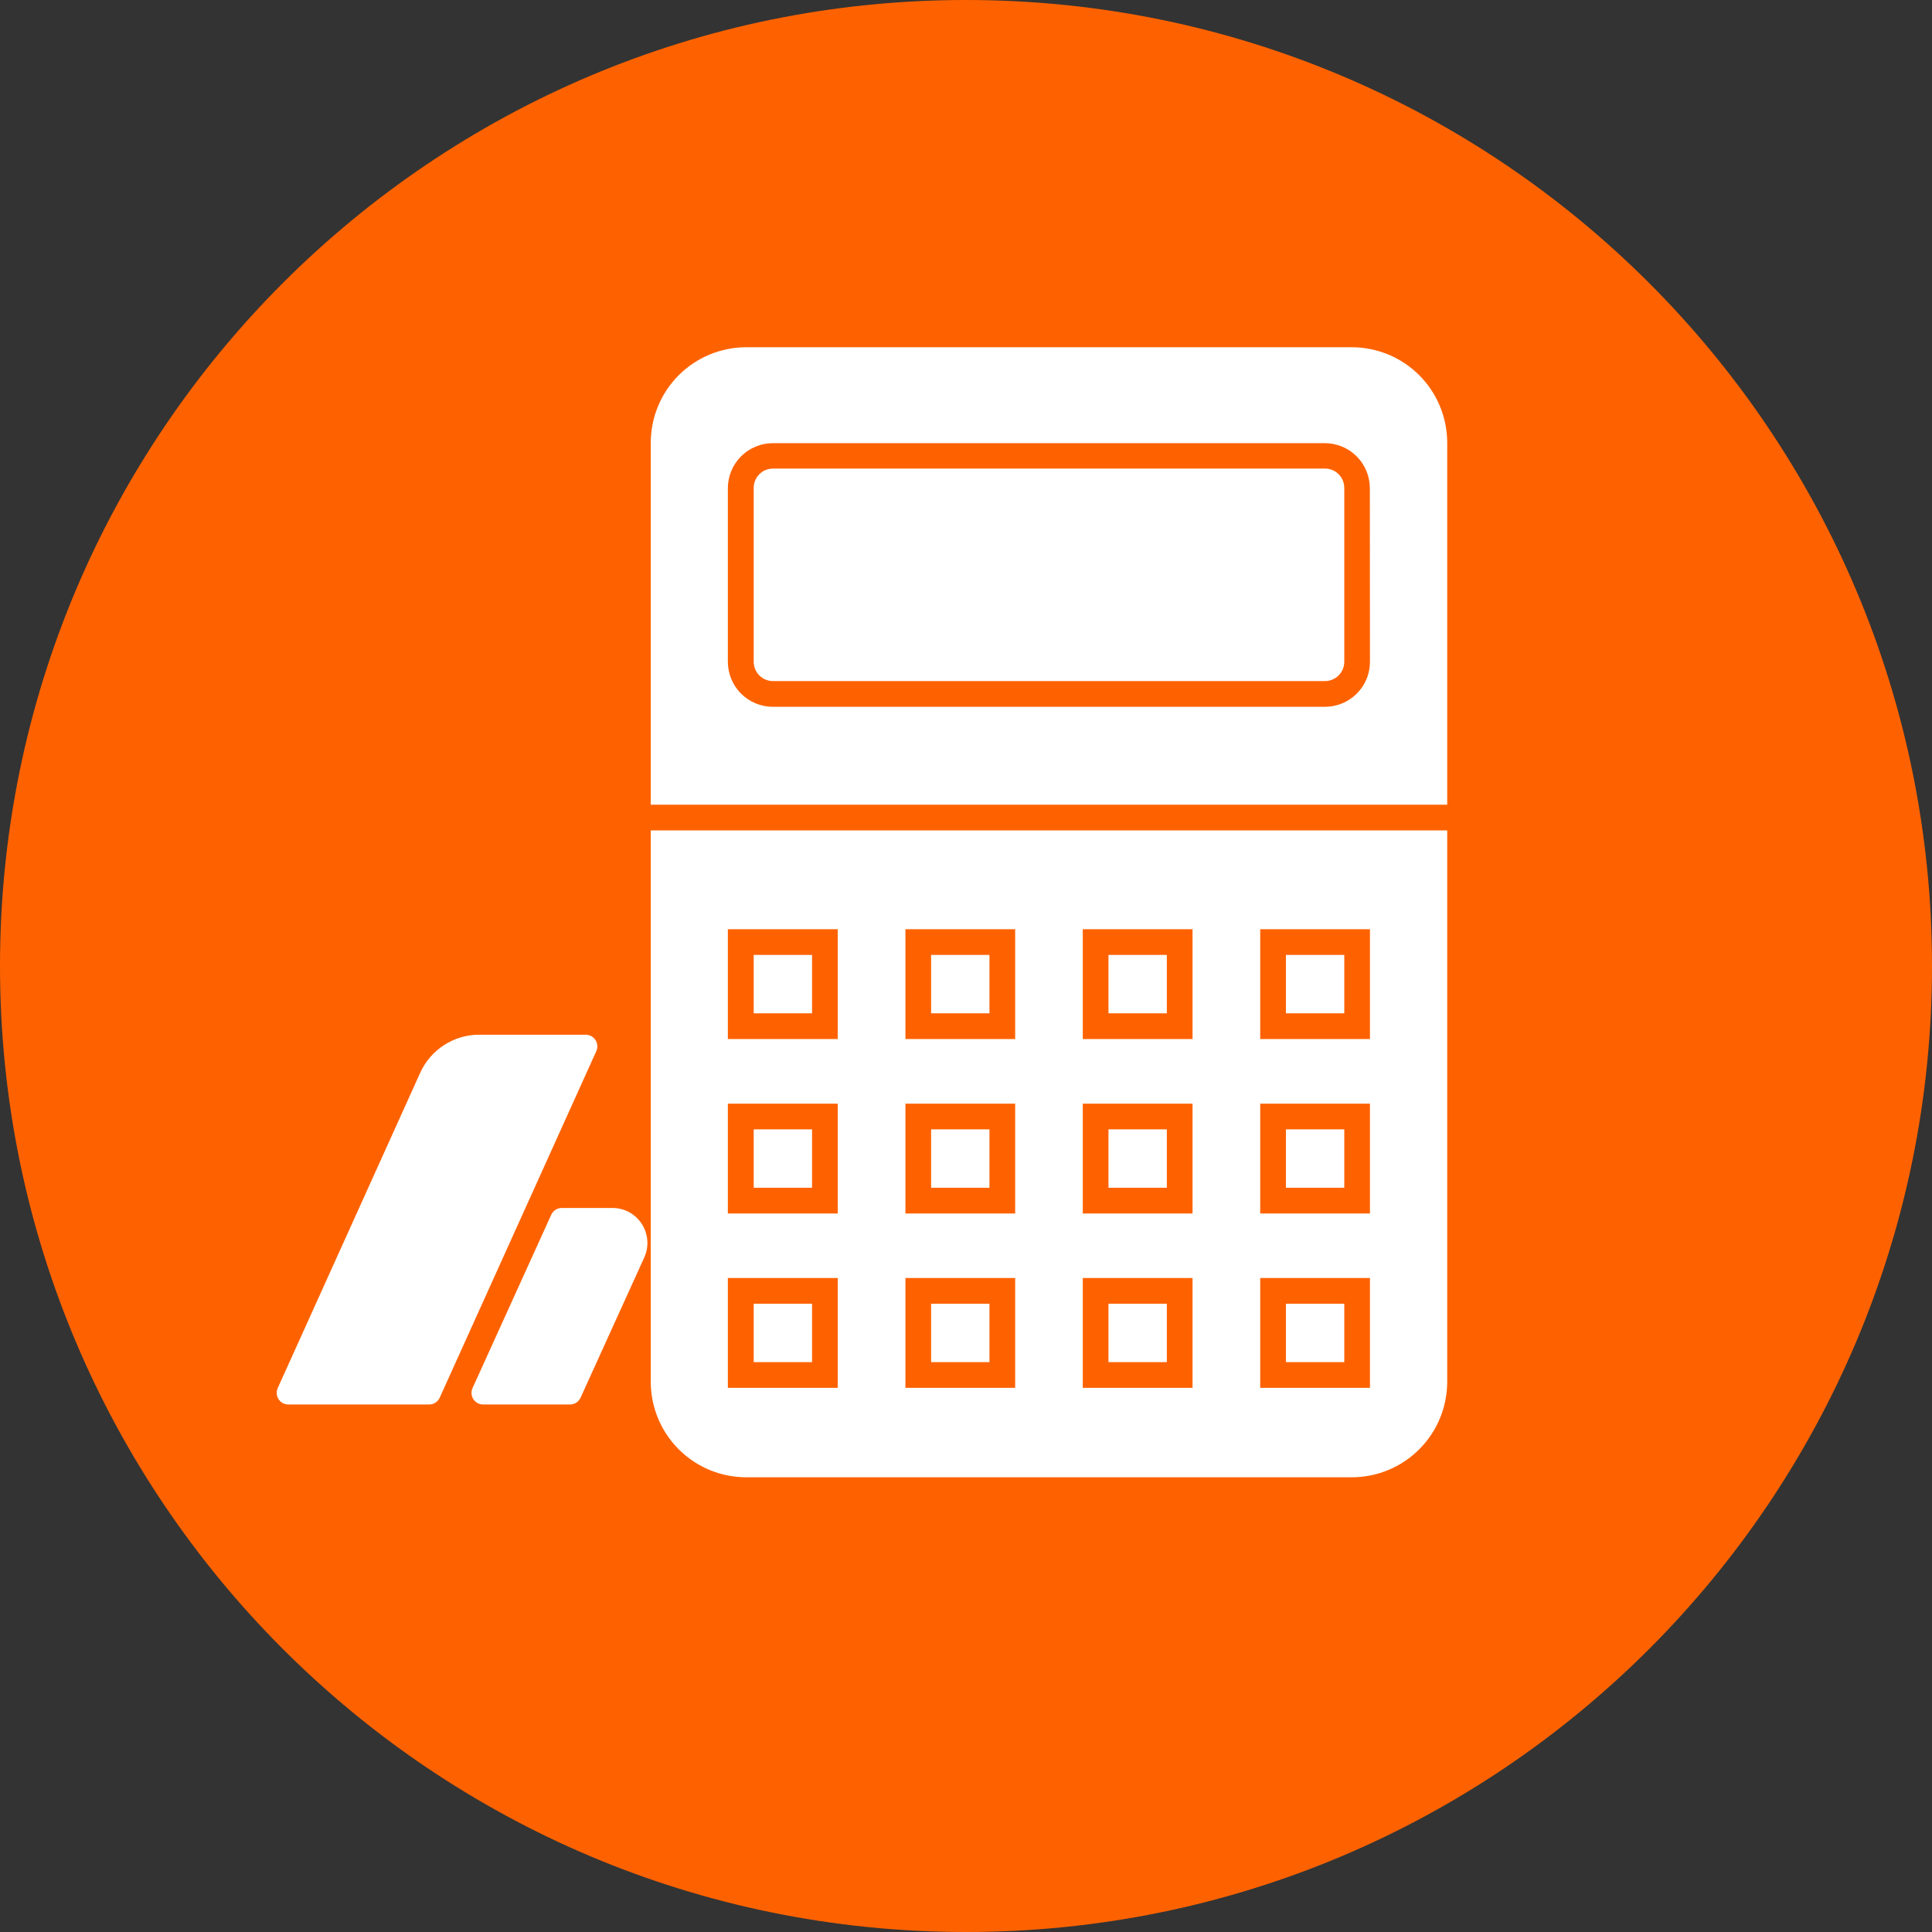
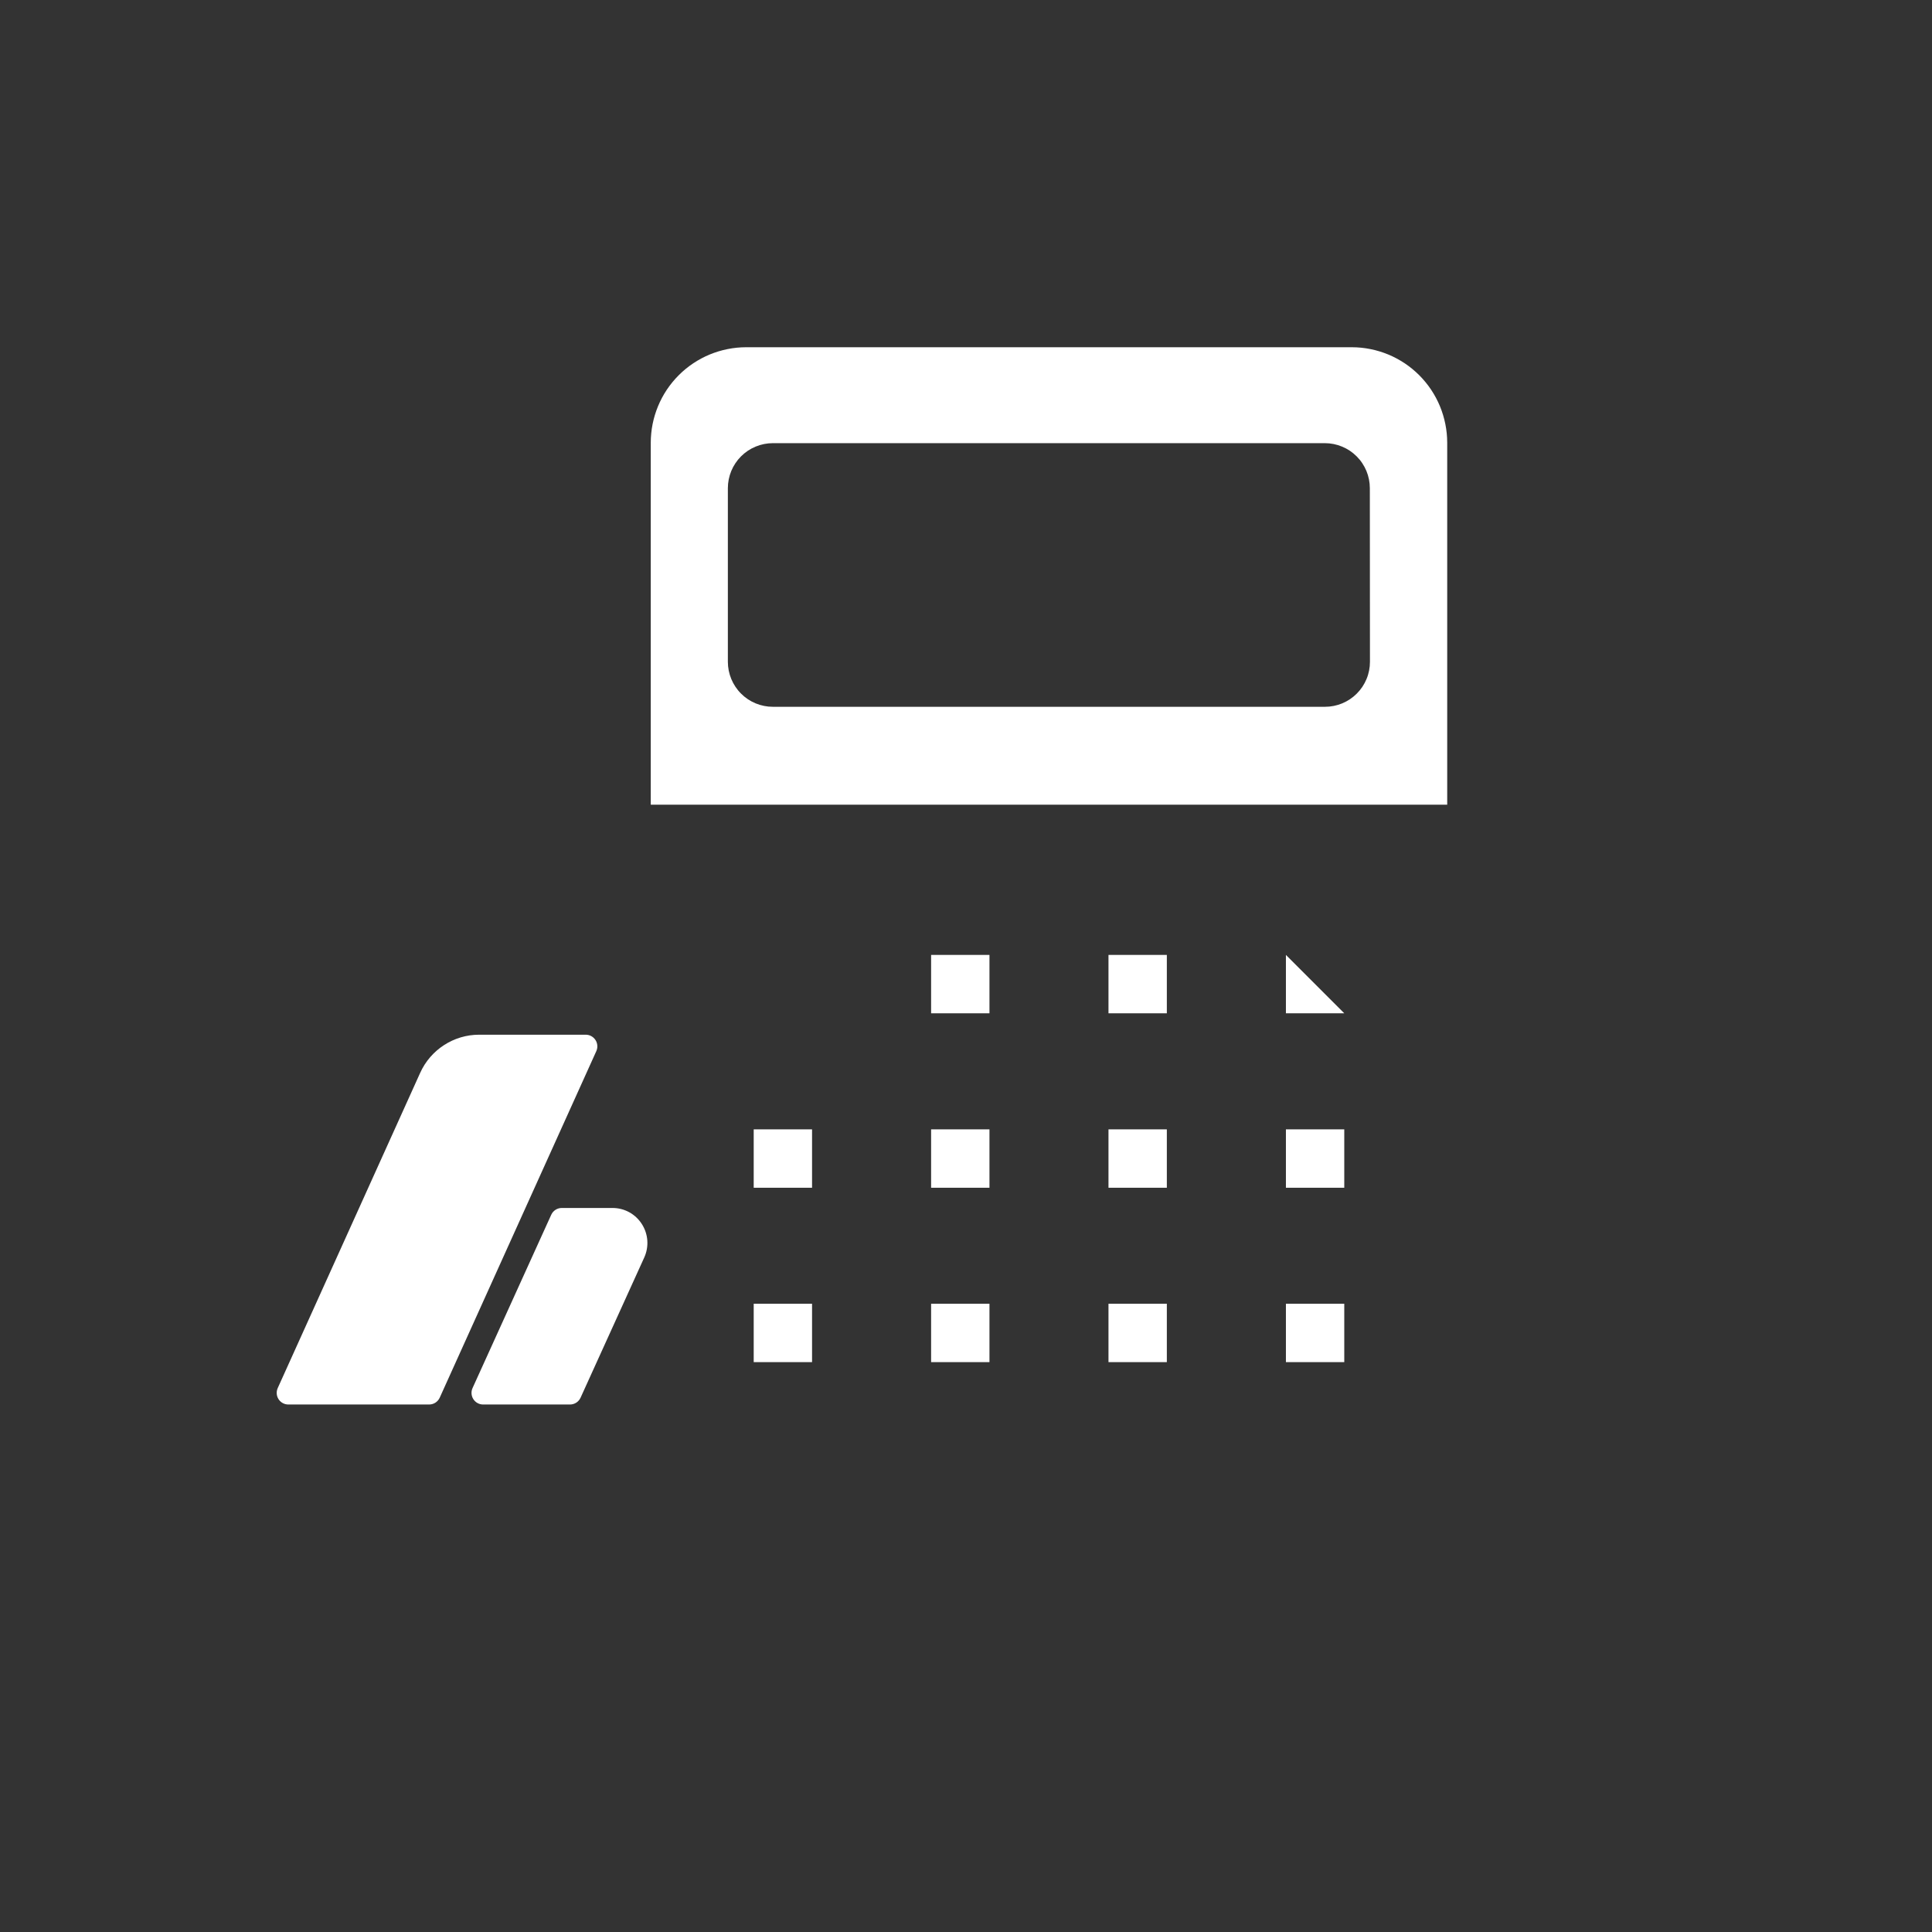
<svg xmlns="http://www.w3.org/2000/svg" width="512" zoomAndPan="magnify" viewBox="0 0 384 384" height="512" preserveAspectRatio="xMidYMid meet" version="1.0">
  <rect x="0" y="0" width="384" height="384" fill="#333333" stroke="none" />
  <defs>
    <clipPath id="2b0d7c134f">
      <path d="M 192 0 C 85.961 0 0 85.961 0 192 C 0 298.039 85.961 384 192 384 C 298.039 384 384 298.039 384 192 C 384 85.961 298.039 0 192 0 " clip-rule="nonzero" />
    </clipPath>
    <clipPath id="75f5bd1fee">
      <path d="M 54.836 205.648 L 119 205.648 L 119 279.148 L 54.836 279.148 Z M 54.836 205.648 " clip-rule="nonzero" />
    </clipPath>
    <clipPath id="464b273008">
      <path d="M 93 240 L 129 240 L 129 279.148 L 93 279.148 Z M 93 240 " clip-rule="nonzero" />
    </clipPath>
    <clipPath id="145618dd19">
      <path d="M 129.344 165 L 287.594 165 L 287.594 293.852 L 129.344 293.852 Z M 129.344 165 " clip-rule="nonzero" />
    </clipPath>
    <clipPath id="a33943fc50">
      <path d="M 129.344 69 L 287.594 69 L 287.594 160 L 129.344 160 Z M 129.344 69 " clip-rule="nonzero" />
    </clipPath>
  </defs>
  <g clip-path="url(#2b0d7c134f)">
-     <rect x="-38.4" width="460.8" fill="#fe6200" y="-38.4" height="460.8" fill-opacity="1" />
-   </g>
+     </g>
  <g clip-path="url(#75f5bd1fee)">
    <path fill="#ffffff" d="M 118.359 206.719 C 117.934 206.055 117.203 205.656 116.422 205.656 L 95.219 205.656 C 90.191 205.656 85.598 208.629 83.52 213.223 L 55.203 275.887 C 54.879 276.605 54.941 277.438 55.363 278.098 C 55.789 278.758 56.52 279.156 57.305 279.156 L 85.297 279.156 C 86.203 279.156 87.023 278.625 87.398 277.801 L 118.52 208.926 C 118.844 208.211 118.785 207.379 118.359 206.719 Z M 118.359 206.719 " fill-opacity="1" fill-rule="nonzero" />
  </g>
  <g clip-path="url(#464b273008)">
    <path fill="#ffffff" d="M 127.57 243.285 C 126.289 241.285 124.113 240.094 121.742 240.094 L 111.66 240.094 C 110.758 240.094 109.938 240.621 109.562 241.445 L 93.926 275.883 C 93.598 276.602 93.66 277.434 94.082 278.094 C 94.508 278.758 95.238 279.156 96.023 279.156 L 113.293 279.156 C 114.195 279.156 115.016 278.629 115.391 277.805 L 128.051 249.934 C 129.031 247.77 128.852 245.285 127.57 243.285 Z M 127.57 243.285 " fill-opacity="1" fill-rule="nonzero" />
  </g>
  <g clip-path="url(#145618dd19)">
-     <path fill="#ffffff" d="M 129.344 165.043 L 129.344 274.656 C 129.344 275.277 129.375 275.898 129.438 276.516 C 129.496 277.133 129.59 277.746 129.711 278.355 C 129.832 278.965 129.984 279.566 130.164 280.16 C 130.344 280.754 130.555 281.336 130.793 281.91 C 131.031 282.484 131.293 283.043 131.586 283.594 C 131.879 284.141 132.199 284.672 132.543 285.188 C 132.891 285.703 133.258 286.203 133.652 286.68 C 134.047 287.16 134.461 287.621 134.902 288.059 C 135.34 288.5 135.801 288.914 136.277 289.309 C 136.758 289.703 137.258 290.074 137.773 290.418 C 138.289 290.762 138.82 291.082 139.367 291.375 C 139.914 291.668 140.473 291.934 141.047 292.172 C 141.621 292.41 142.203 292.621 142.797 292.801 C 143.391 292.98 143.992 293.133 144.602 293.254 C 145.207 293.375 145.82 293.469 146.438 293.527 C 147.059 293.59 147.676 293.621 148.297 293.621 L 268.688 293.621 C 269.309 293.621 269.93 293.59 270.547 293.527 C 271.164 293.469 271.777 293.375 272.387 293.254 C 272.992 293.133 273.594 292.98 274.188 292.801 C 274.781 292.621 275.363 292.41 275.938 292.172 C 276.512 291.934 277.07 291.668 277.617 291.375 C 278.164 291.082 278.699 290.762 279.215 290.418 C 279.73 290.074 280.227 289.703 280.707 289.309 C 281.188 288.914 281.645 288.5 282.086 288.059 C 282.523 287.621 282.938 287.16 283.332 286.68 C 283.727 286.203 284.098 285.703 284.441 285.188 C 284.785 284.672 285.105 284.141 285.398 283.594 C 285.691 283.043 285.957 282.484 286.195 281.91 C 286.43 281.336 286.641 280.754 286.82 280.16 C 287 279.566 287.152 278.965 287.273 278.355 C 287.395 277.746 287.488 277.133 287.551 276.516 C 287.609 275.898 287.641 275.277 287.645 274.656 L 287.645 165.043 Z M 166.508 275.844 L 144.668 275.844 L 144.668 254.016 L 166.508 254.016 Z M 166.508 241.188 L 144.668 241.188 L 144.668 219.359 L 166.508 219.359 Z M 166.508 206.516 L 144.668 206.516 L 144.668 184.688 L 166.508 184.688 Z M 201.773 275.844 L 179.961 275.844 L 179.961 254.016 L 201.773 254.016 Z M 201.773 241.188 L 179.961 241.188 L 179.961 219.359 L 201.773 219.359 Z M 201.773 206.516 L 179.961 206.516 L 179.961 184.688 L 201.773 184.688 Z M 237.027 275.844 L 215.211 275.844 L 215.211 254.016 L 237.027 254.016 Z M 237.027 241.188 L 215.211 241.188 L 215.211 219.359 L 237.027 219.359 Z M 237.027 206.516 L 215.211 206.516 L 215.211 184.688 L 237.027 184.688 Z M 272.289 275.844 L 250.477 275.844 L 250.477 254.016 L 272.289 254.016 Z M 272.289 241.188 L 250.477 241.188 L 250.477 219.359 L 272.289 219.359 Z M 272.289 206.516 L 250.477 206.516 L 250.477 184.688 L 272.289 184.688 Z M 272.289 206.516 " fill-opacity="1" fill-rule="nonzero" />
-   </g>
+     </g>
  <g clip-path="url(#a33943fc50)">
    <path fill="#ffffff" d="M 268.688 69.016 L 148.297 69.016 C 147.676 69.016 147.059 69.047 146.438 69.109 C 145.82 69.172 145.207 69.262 144.602 69.387 C 143.992 69.508 143.391 69.656 142.797 69.84 C 142.203 70.02 141.621 70.23 141.047 70.465 C 140.473 70.703 139.914 70.969 139.367 71.262 C 138.82 71.555 138.289 71.875 137.773 72.219 C 137.258 72.566 136.758 72.934 136.277 73.328 C 135.801 73.723 135.34 74.141 134.902 74.578 C 134.461 75.02 134.047 75.477 133.652 75.957 C 133.258 76.438 132.891 76.934 132.543 77.449 C 132.199 77.969 131.879 78.5 131.586 79.047 C 131.293 79.594 131.031 80.156 130.793 80.727 C 130.555 81.301 130.344 81.887 130.164 82.48 C 129.984 83.074 129.832 83.676 129.711 84.285 C 129.59 84.891 129.496 85.504 129.438 86.125 C 129.375 86.742 129.344 87.359 129.344 87.98 L 129.344 159.934 L 287.645 159.934 L 287.645 87.98 C 287.641 87.359 287.609 86.742 287.551 86.125 C 287.488 85.504 287.395 84.891 287.273 84.285 C 287.152 83.676 287 83.074 286.82 82.48 C 286.641 81.887 286.43 81.301 286.195 80.727 C 285.957 80.156 285.691 79.594 285.398 79.047 C 285.105 78.5 284.785 77.969 284.441 77.449 C 284.098 76.934 283.727 76.438 283.332 75.957 C 282.938 75.477 282.523 75.02 282.086 74.578 C 281.645 74.141 281.188 73.723 280.707 73.328 C 280.227 72.934 279.73 72.566 279.215 72.219 C 278.699 71.875 278.164 71.555 277.617 71.262 C 277.07 70.969 276.512 70.703 275.938 70.465 C 275.363 70.23 274.781 70.02 274.188 69.84 C 273.594 69.656 272.992 69.508 272.387 69.387 C 271.777 69.262 271.164 69.172 270.547 69.109 C 269.93 69.047 269.309 69.016 268.688 69.016 Z M 272.289 131.535 C 272.289 132.121 272.234 132.703 272.117 133.281 C 272.004 133.855 271.836 134.418 271.609 134.957 C 271.387 135.5 271.109 136.016 270.785 136.504 C 270.457 136.992 270.086 137.445 269.672 137.859 C 269.258 138.277 268.805 138.648 268.316 138.973 C 267.828 139.301 267.312 139.574 266.77 139.801 C 266.23 140.023 265.672 140.195 265.094 140.309 C 264.52 140.426 263.938 140.48 263.352 140.48 L 153.609 140.48 C 153.023 140.48 152.441 140.426 151.867 140.309 C 151.289 140.195 150.73 140.023 150.188 139.801 C 149.645 139.574 149.129 139.301 148.641 138.973 C 148.152 138.648 147.703 138.277 147.289 137.859 C 146.871 137.445 146.5 136.992 146.176 136.504 C 145.848 136.016 145.574 135.5 145.348 134.957 C 145.125 134.418 144.957 133.855 144.84 133.281 C 144.727 132.703 144.668 132.121 144.668 131.535 L 144.668 97.031 C 144.668 96.441 144.727 95.859 144.84 95.285 C 144.957 94.707 145.125 94.148 145.348 93.605 C 145.574 93.062 145.848 92.547 146.176 92.059 C 146.5 91.57 146.871 91.121 147.289 90.703 C 147.703 90.289 148.152 89.918 148.641 89.59 C 149.129 89.266 149.645 88.988 150.188 88.766 C 150.73 88.539 151.289 88.371 151.867 88.254 C 152.441 88.141 153.023 88.082 153.609 88.082 L 263.324 88.082 C 263.91 88.082 264.492 88.141 265.07 88.254 C 265.645 88.371 266.203 88.539 266.746 88.766 C 267.289 88.988 267.805 89.266 268.293 89.59 C 268.781 89.918 269.23 90.289 269.645 90.703 C 270.062 91.121 270.434 91.57 270.758 92.059 C 271.086 92.547 271.359 93.062 271.586 93.605 C 271.809 94.148 271.98 94.707 272.094 95.285 C 272.207 95.859 272.266 96.441 272.266 97.031 Z M 272.289 131.535 " fill-opacity="1" fill-rule="nonzero" />
  </g>
-   <path fill="#ffffff" d="M 153.637 93.133 L 263.352 93.133 C 263.859 93.133 264.348 93.23 264.816 93.422 C 265.285 93.617 265.699 93.895 266.059 94.254 C 266.418 94.613 266.695 95.027 266.891 95.5 C 267.086 95.969 267.184 96.457 267.184 96.965 L 267.184 131.535 C 267.184 132.043 267.086 132.531 266.891 133.004 C 266.695 133.473 266.418 133.887 266.059 134.246 C 265.699 134.605 265.285 134.883 264.816 135.078 C 264.348 135.273 263.859 135.371 263.352 135.371 L 153.637 135.371 C 153.129 135.371 152.637 135.273 152.168 135.078 C 151.699 134.883 151.285 134.605 150.926 134.246 C 150.566 133.887 150.289 133.473 150.094 133.004 C 149.902 132.531 149.805 132.043 149.805 131.535 L 149.805 96.965 C 149.805 96.457 149.902 95.969 150.094 95.5 C 150.289 95.027 150.566 94.613 150.926 94.254 C 151.285 93.895 151.699 93.617 152.168 93.422 C 152.637 93.23 153.129 93.133 153.637 93.133 Z M 153.637 93.133 " fill-opacity="1" fill-rule="nonzero" />
-   <path fill="#ffffff" d="M 149.805 189.797 L 161.402 189.797 L 161.402 201.402 L 149.805 201.402 Z M 149.805 189.797 " fill-opacity="1" fill-rule="nonzero" />
  <path fill="#ffffff" d="M 185.066 189.797 L 196.664 189.797 L 196.664 201.402 L 185.066 201.402 Z M 185.066 189.797 " fill-opacity="1" fill-rule="nonzero" />
  <path fill="#ffffff" d="M 220.32 189.797 L 231.918 189.797 L 231.918 201.402 L 220.32 201.402 Z M 220.32 189.797 " fill-opacity="1" fill-rule="nonzero" />
-   <path fill="#ffffff" d="M 255.586 189.797 L 267.184 189.797 L 267.184 201.402 L 255.586 201.402 Z M 255.586 189.797 " fill-opacity="1" fill-rule="nonzero" />
+   <path fill="#ffffff" d="M 255.586 189.797 L 267.184 201.402 L 255.586 201.402 Z M 255.586 189.797 " fill-opacity="1" fill-rule="nonzero" />
  <path fill="#ffffff" d="M 149.805 224.469 L 161.402 224.469 L 161.402 236.074 L 149.805 236.074 Z M 149.805 224.469 " fill-opacity="1" fill-rule="nonzero" />
  <path fill="#ffffff" d="M 185.066 224.469 L 196.664 224.469 L 196.664 236.074 L 185.066 236.074 Z M 185.066 224.469 " fill-opacity="1" fill-rule="nonzero" />
  <path fill="#ffffff" d="M 220.32 224.469 L 231.918 224.469 L 231.918 236.074 L 220.32 236.074 Z M 220.32 224.469 " fill-opacity="1" fill-rule="nonzero" />
  <path fill="#ffffff" d="M 255.586 224.469 L 267.184 224.469 L 267.184 236.074 L 255.586 236.074 Z M 255.586 224.469 " fill-opacity="1" fill-rule="nonzero" />
  <path fill="#ffffff" d="M 149.805 259.129 L 161.402 259.129 L 161.402 270.734 L 149.805 270.734 Z M 149.805 259.129 " fill-opacity="1" fill-rule="nonzero" />
  <path fill="#ffffff" d="M 185.066 259.129 L 196.664 259.129 L 196.664 270.734 L 185.066 270.734 Z M 185.066 259.129 " fill-opacity="1" fill-rule="nonzero" />
  <path fill="#ffffff" d="M 220.32 259.129 L 231.918 259.129 L 231.918 270.734 L 220.32 270.734 Z M 220.32 259.129 " fill-opacity="1" fill-rule="nonzero" />
  <path fill="#ffffff" d="M 255.586 259.129 L 267.184 259.129 L 267.184 270.734 L 255.586 270.734 Z M 255.586 259.129 " fill-opacity="1" fill-rule="nonzero" />
</svg>